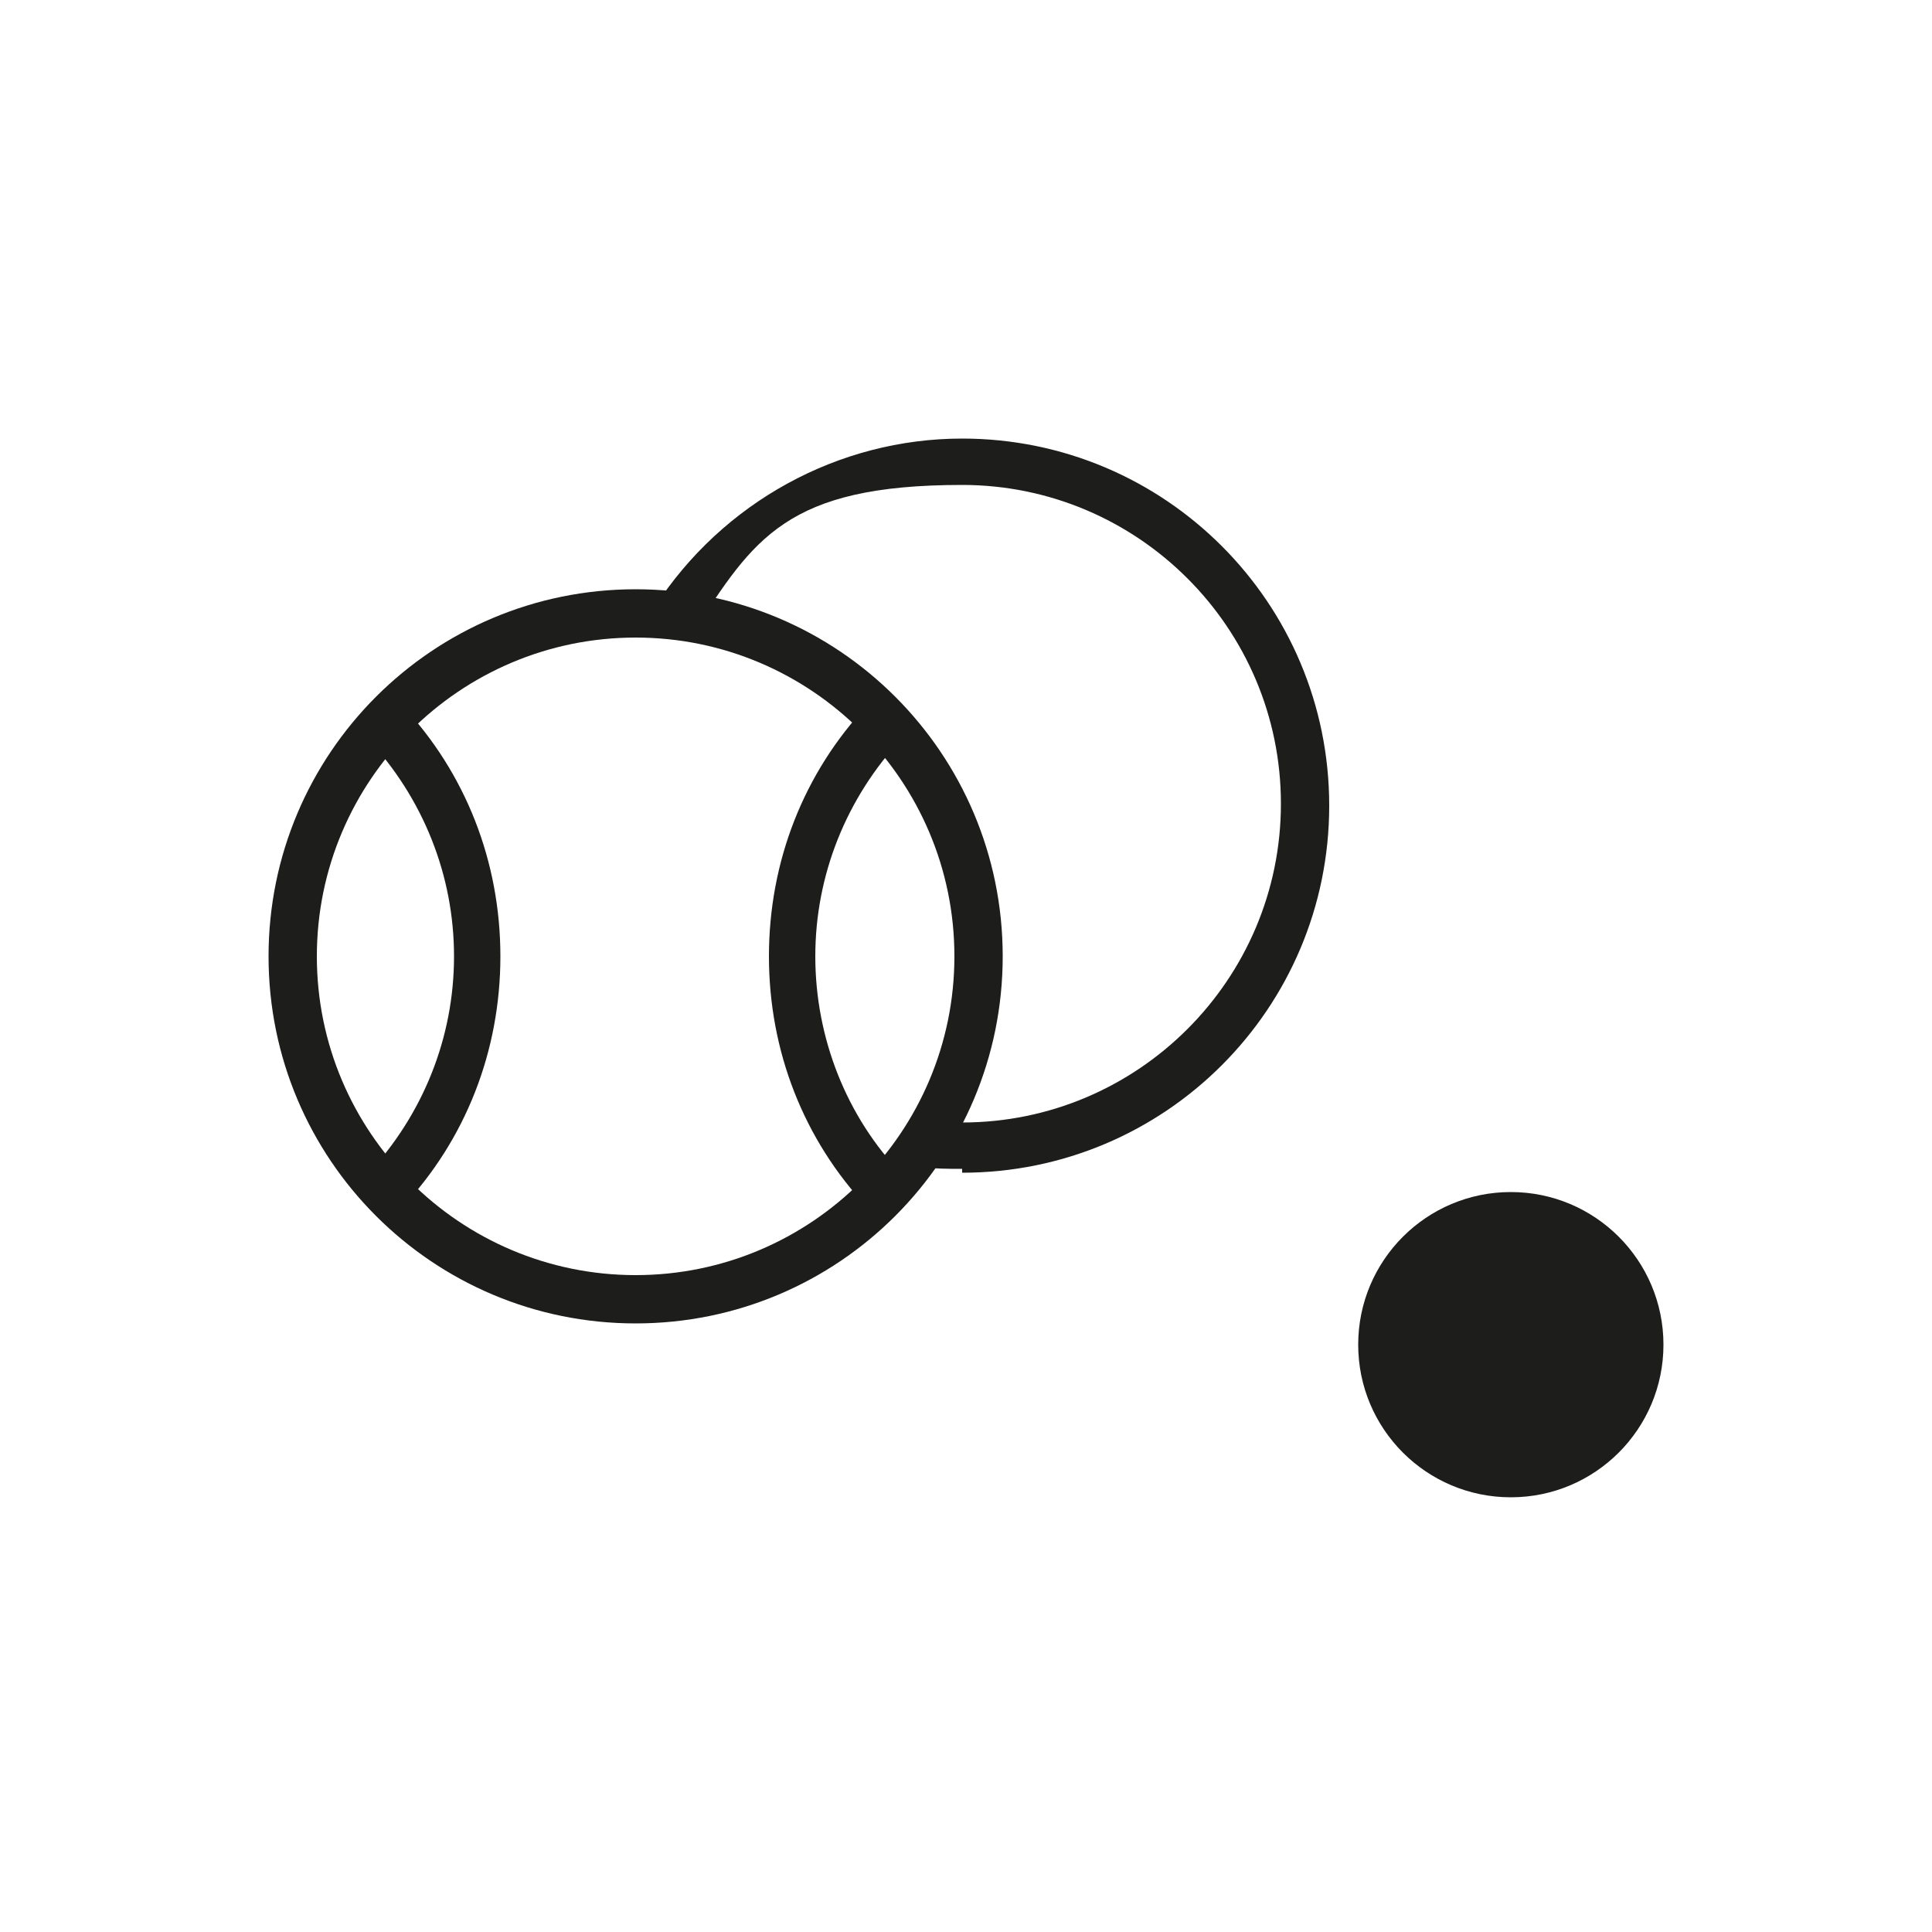
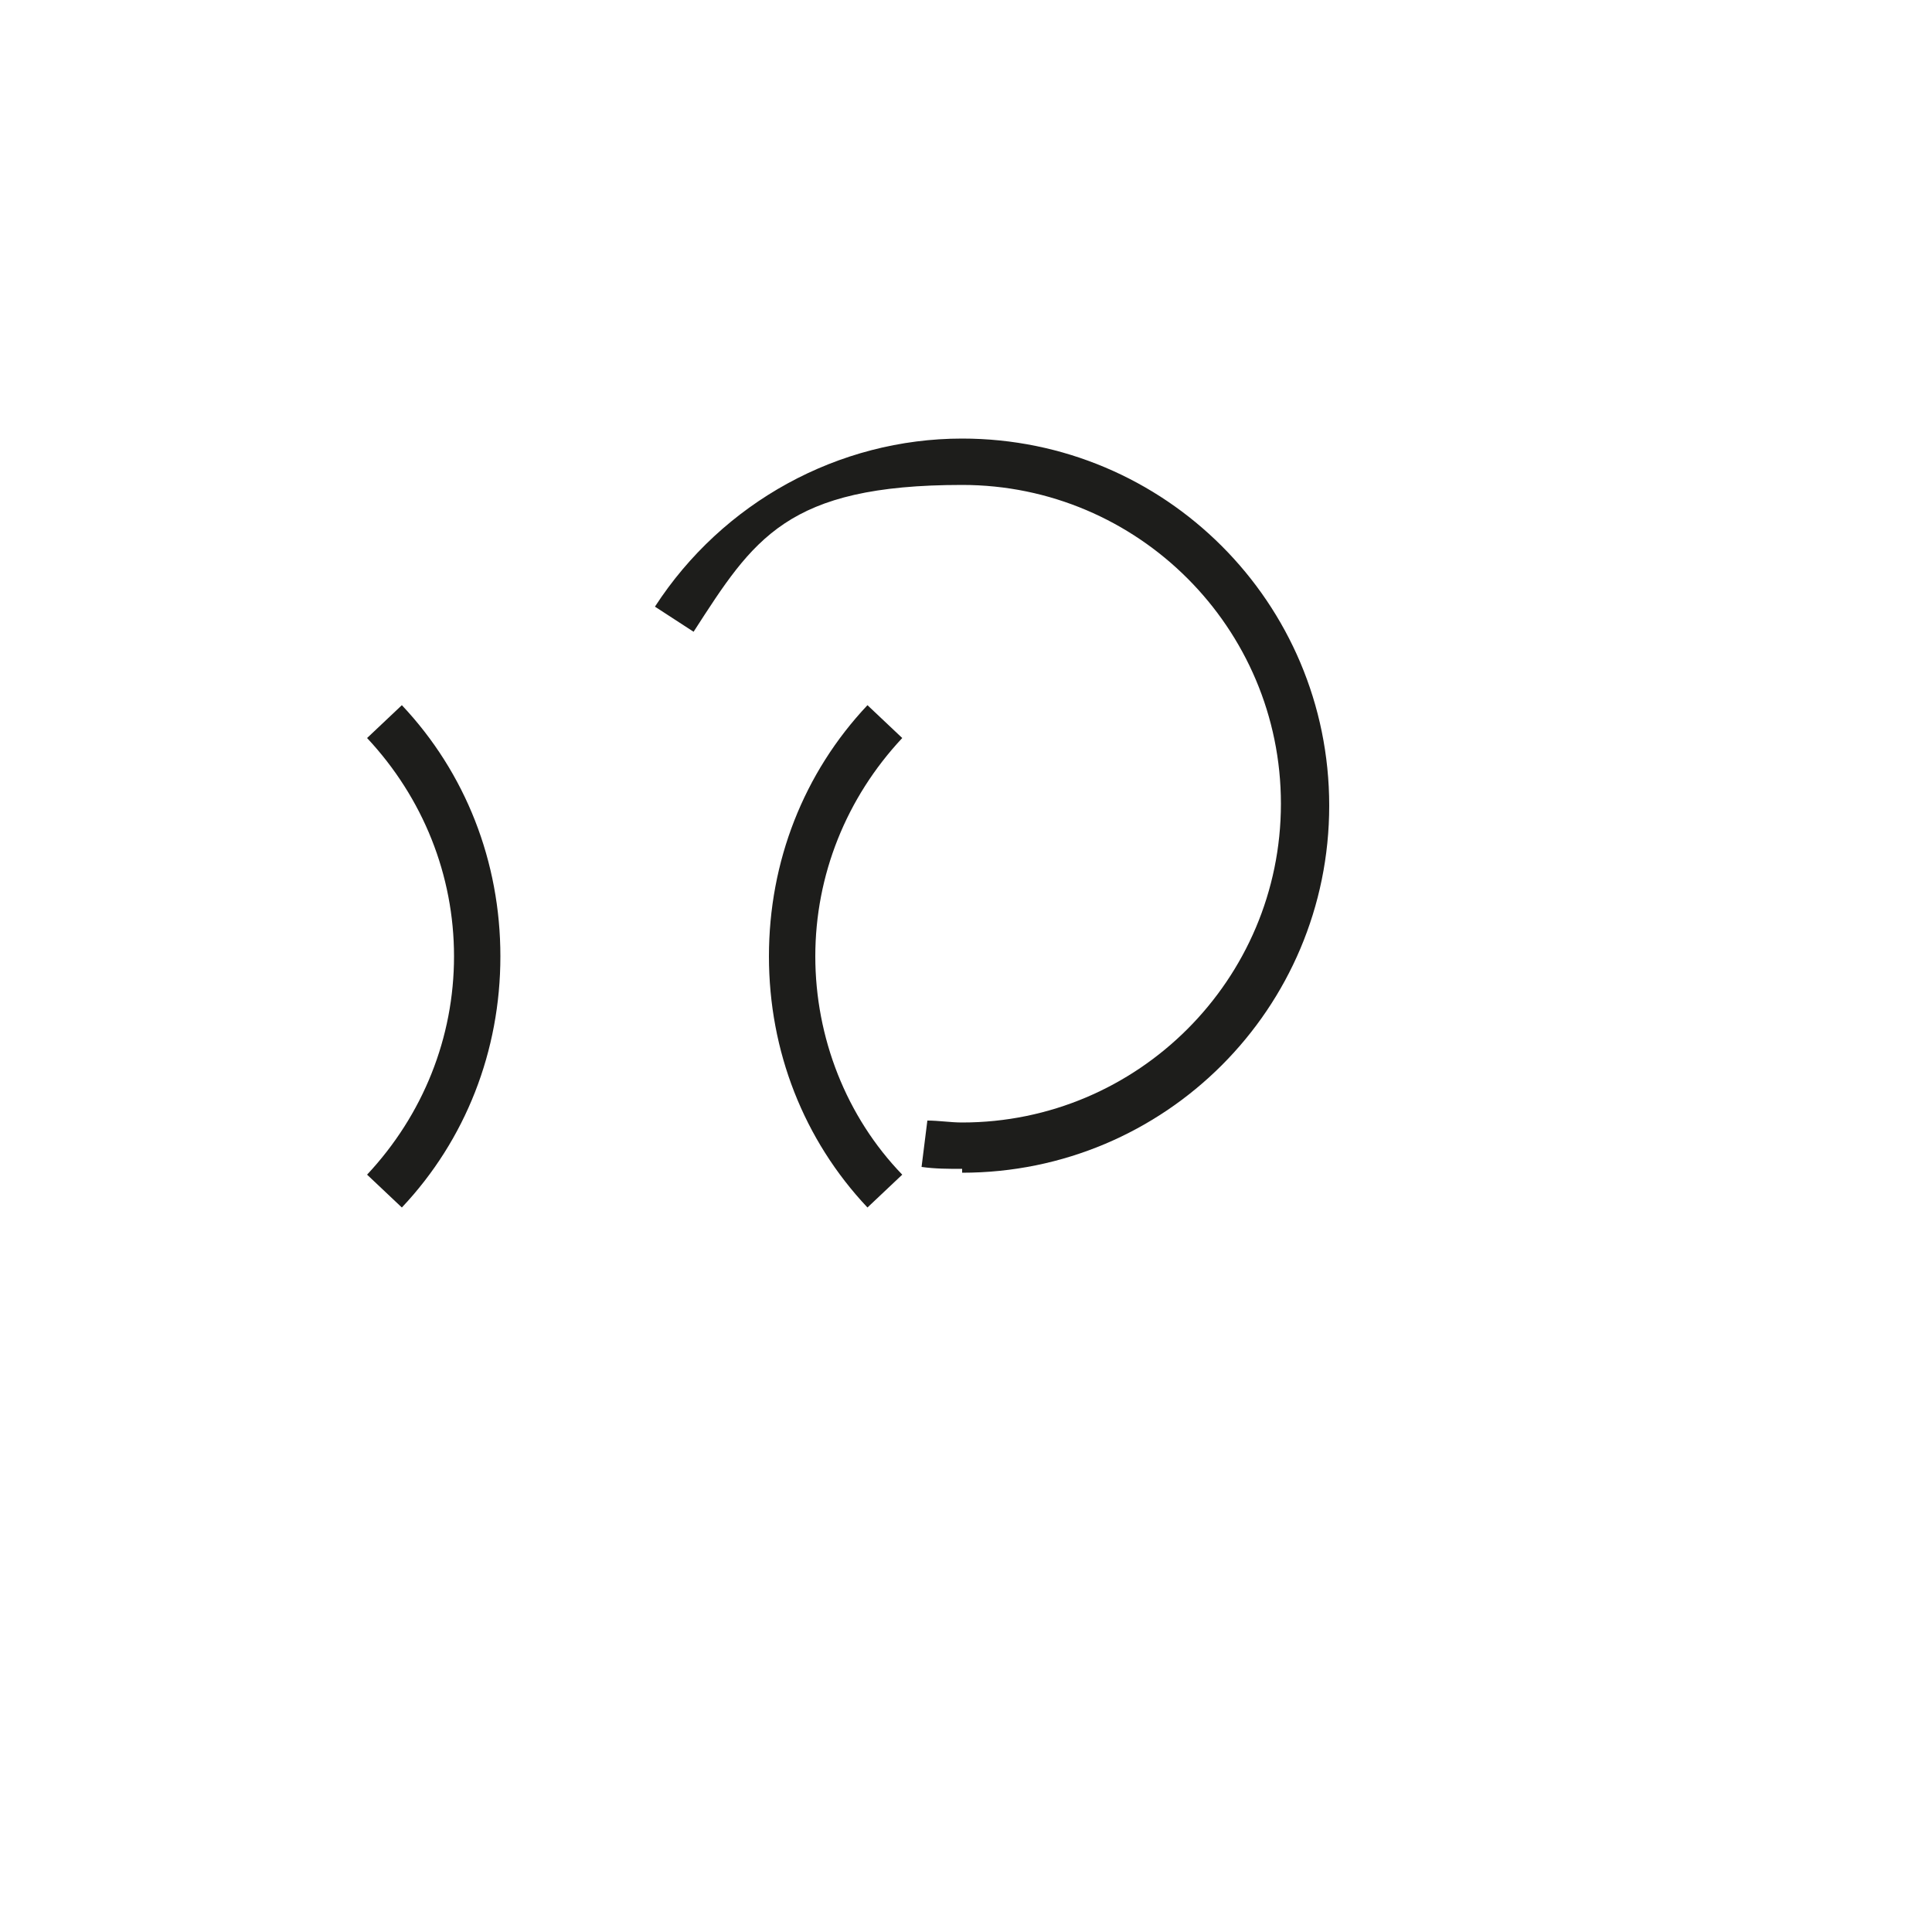
<svg xmlns="http://www.w3.org/2000/svg" id="Calque_1" version="1.1" viewBox="0 0 100 100">
  <defs>
    <style>
      .st0 {
        fill: #1d1d1b;
      }
    </style>
  </defs>
  <g id="boulodrome">
-     <circle class="st0" cx="78.2" cy="69.6" r="7.9" />
-     <path class="st0" d="M32.9,68.5c-10.5,0-19-8.5-19-19s8.5-19,19-19,19,8.5,19,19-8.5,19-19,19ZM32.9,33c-9.1,0-16.5,7.4-16.5,16.5s7.4,16.5,16.5,16.5,16.5-7.4,16.5-16.5-7.4-16.5-16.5-16.5Z" />
    <path class="st0" d="M44.9,62.5c-3.3-3.5-5.1-8.1-5.1-13s1.8-9.5,5.1-13l1.8,1.7c-2.9,3.1-4.5,7.1-4.5,11.3s1.6,8.3,4.5,11.3l-1.8,1.7Z" />
    <path class="st0" d="M20.8,62.5l-1.8-1.7c2.9-3.1,4.5-7.1,4.5-11.3s-1.6-8.2-4.5-11.3l1.8-1.7c3.3,3.5,5.1,8.1,5.1,13s-1.8,9.5-5.1,13Z" />
    <path class="st0" d="M49.8,60.5c-.7,0-1.4,0-2.1-.1l.3-2.4c.6,0,1.2.1,1.8.1,9.1,0,16.5-7.4,16.5-16.5s-7.4-16.5-16.5-16.5-10.8,2.8-13.9,7.6l-2-1.3c3.5-5.4,9.5-8.7,15.9-8.7,10.5,0,19,8.5,19,19s-8.5,19-19,19Z" />
  </g>
</svg>